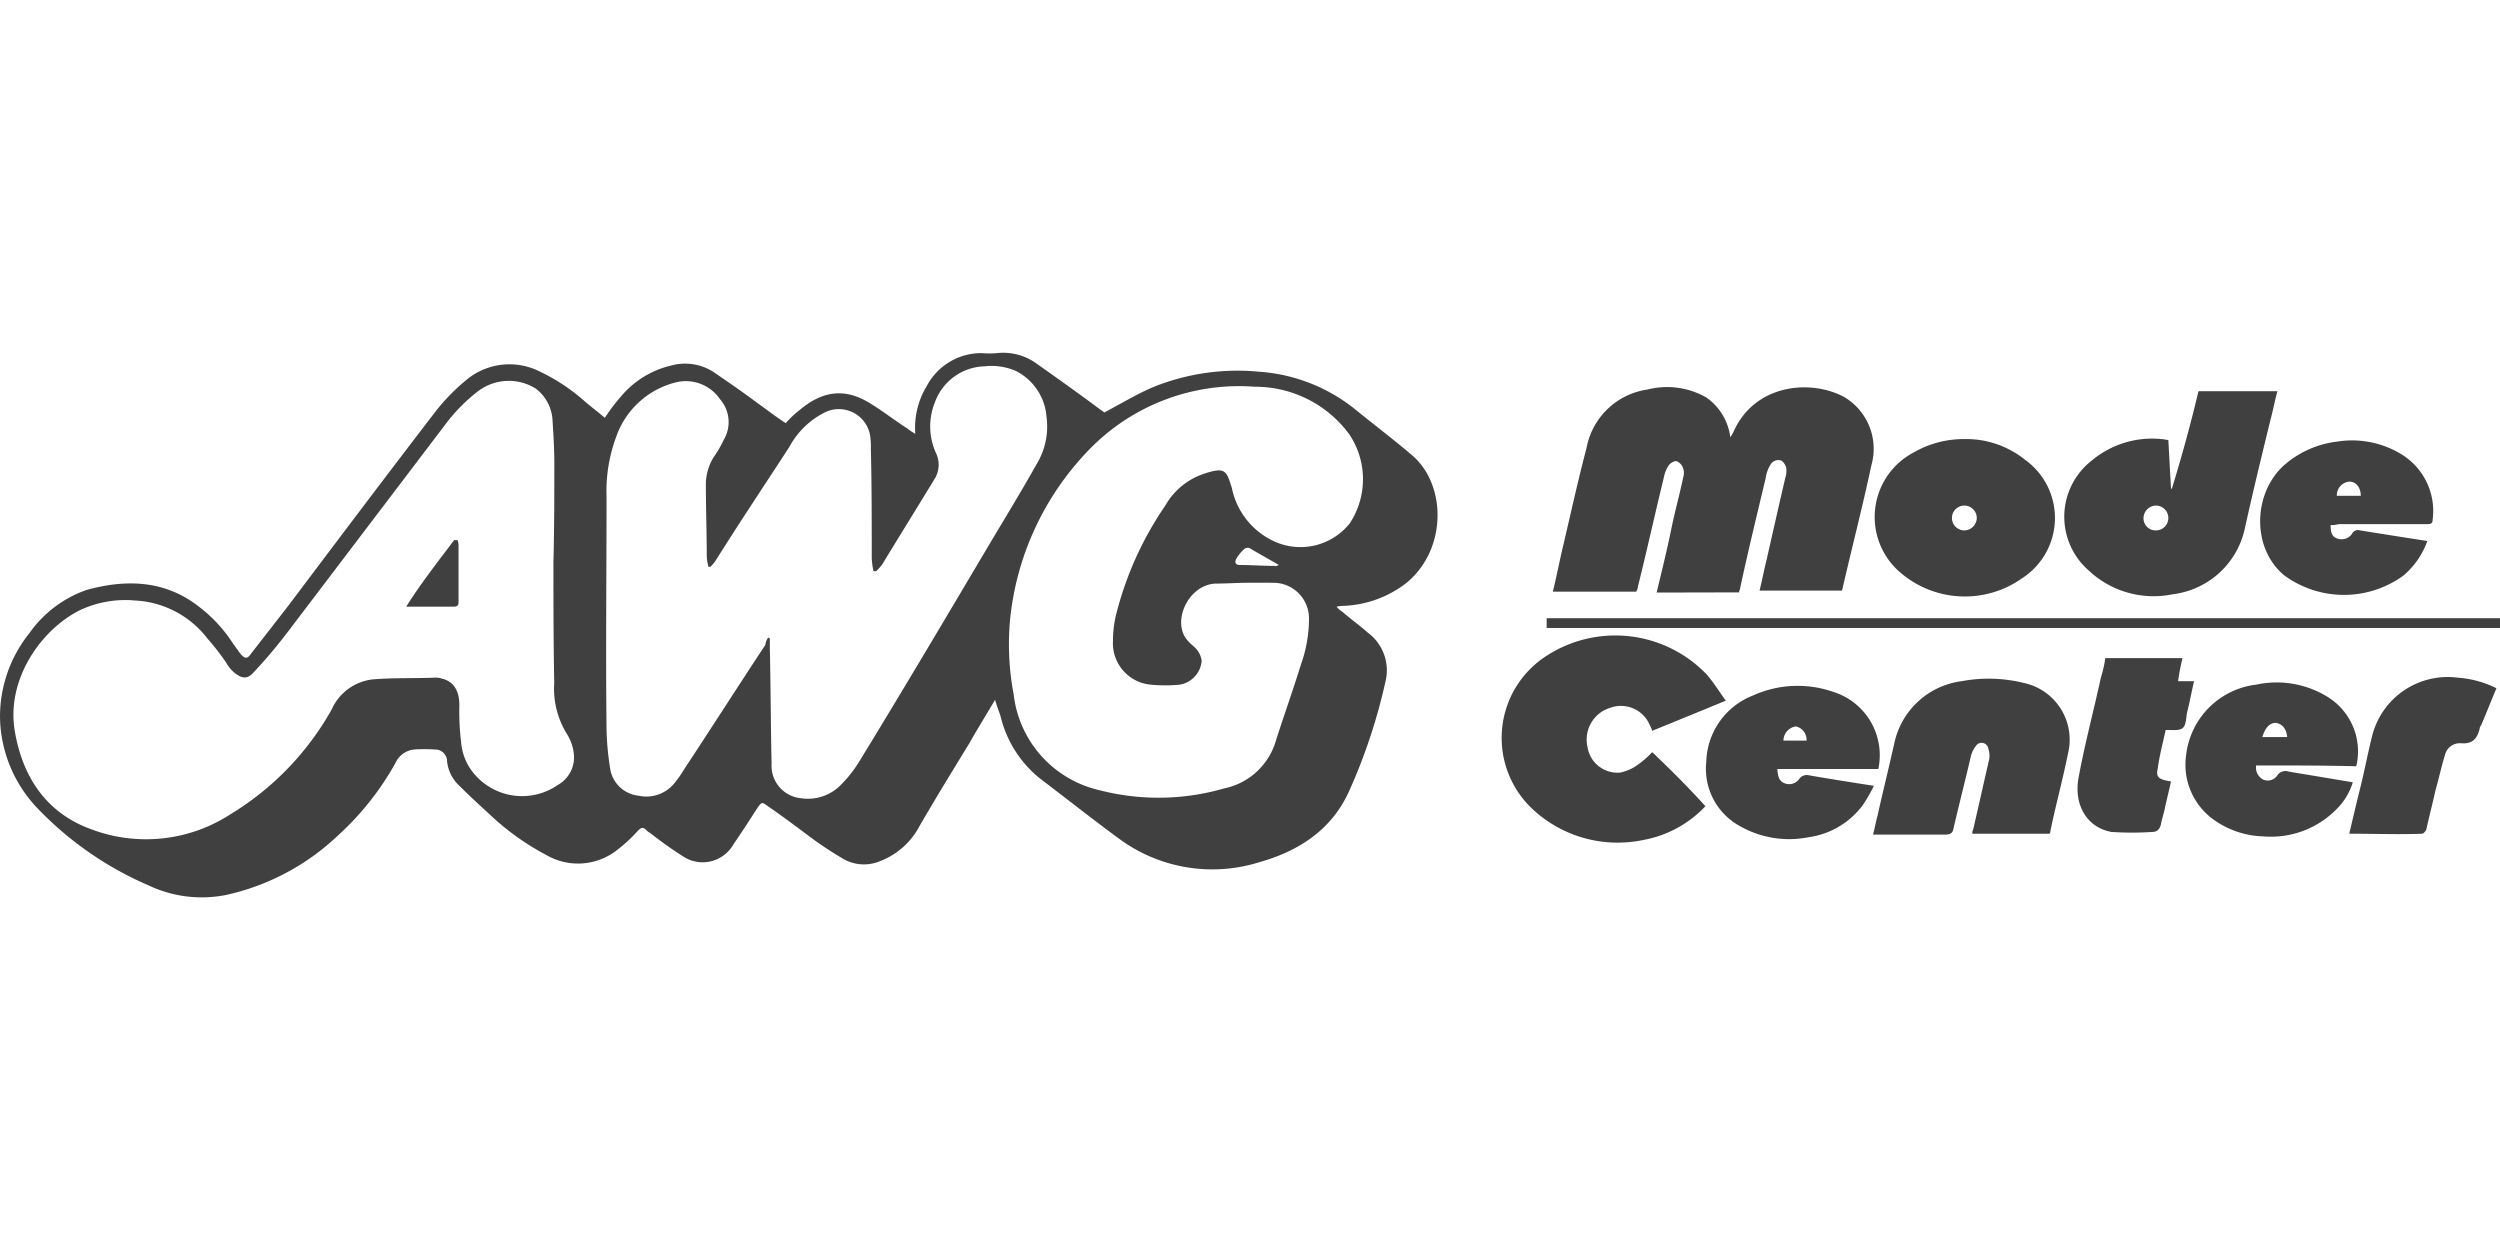
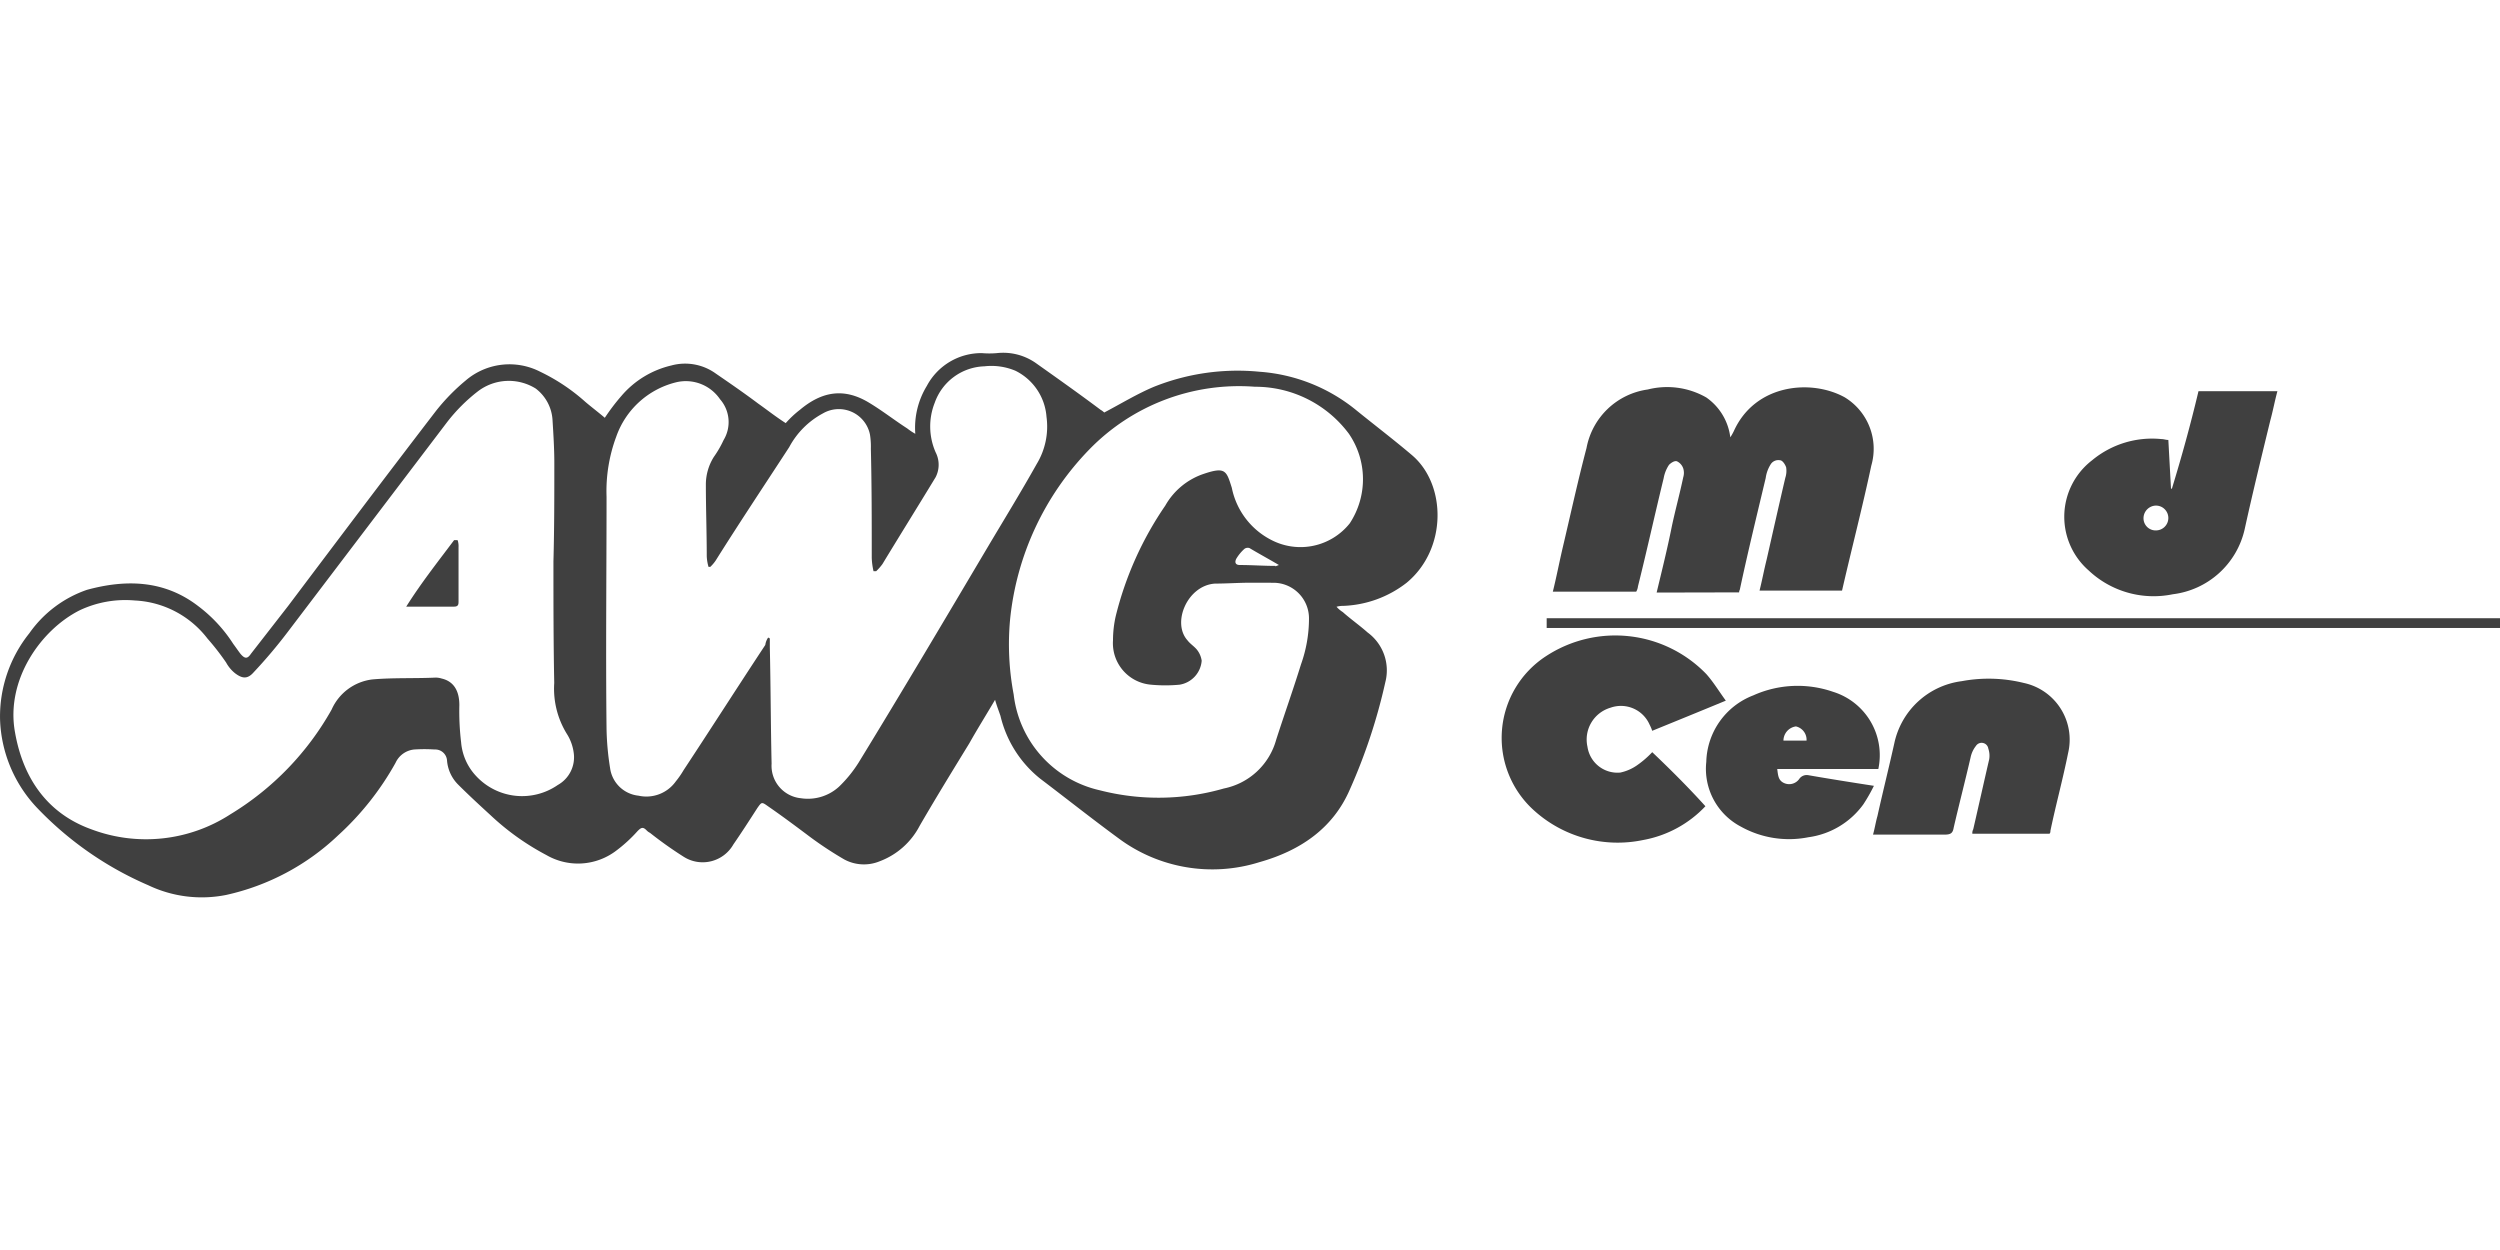
<svg xmlns="http://www.w3.org/2000/svg" width="200" height="100" viewBox="0 0 200 100">
  <defs>
    <clipPath id="clip-path">
      <rect id="Rechteck_20" data-name="Rechteck 20" width="200" height="100" transform="translate(410 2715)" fill="#404040" />
    </clipPath>
  </defs>
  <g id="Gruppe_maskieren_5" data-name="Gruppe maskieren 5" transform="translate(-410 -2715)" clip-path="url(#clip-path)">
    <g id="ref_awg" transform="translate(409.224 2715.505)">
      <path id="Pfad_113" data-name="Pfad 113" d="M80.381,55.48c-.709,1.206-1.419,2.341-2.057,3.476-1.348,2.2-2.7,4.4-3.973,6.6a5.965,5.965,0,0,1-3.193,2.838,3.312,3.312,0,0,1-2.838-.142,29.3,29.3,0,0,1-2.7-1.774c-1.135-.851-2.27-1.7-3.405-2.483-.5-.355-.5-.355-.851.142-.639.993-1.277,1.986-1.916,2.909a2.828,2.828,0,0,1-3.973.993,31.53,31.53,0,0,1-2.7-1.916.979.979,0,0,1-.284-.213c-.284-.284-.426-.213-.709.071a11.685,11.685,0,0,1-1.7,1.561,5.048,5.048,0,0,1-5.6.355,20.413,20.413,0,0,1-4.47-3.193c-.851-.78-1.7-1.561-2.554-2.412a3.062,3.062,0,0,1-.922-1.986.945.945,0,0,0-.993-.851,12.511,12.511,0,0,0-1.632,0,1.836,1.836,0,0,0-1.49,1.064,22.862,22.862,0,0,1-4.611,5.818,18.91,18.91,0,0,1-8.939,4.753,9.93,9.93,0,0,1-6.243-.78,27.121,27.121,0,0,1-8.939-6.243A10.789,10.789,0,0,1,.78,57.04a10.651,10.651,0,0,1,2.341-6.882,9.339,9.339,0,0,1,4.611-3.476c3.122-.851,6.172-.78,8.868,1.277a11.636,11.636,0,0,1,2.838,3.051c.213.284.355.5.568.78.355.426.568.426.851,0l2.98-3.831c3.9-5.179,7.8-10.358,11.777-15.537a16.019,16.019,0,0,1,2.412-2.483,5.383,5.383,0,0,1,5.959-.709A15.332,15.332,0,0,1,47.6,31.642c.5.426,1.064.851,1.561,1.277a16.658,16.658,0,0,1,1.348-1.774,7.492,7.492,0,0,1,3.973-2.412,4.194,4.194,0,0,1,3.547.639c1.135.78,2.27,1.561,3.405,2.412.709.5,1.419,1.064,2.2,1.561a8.066,8.066,0,0,1,1.135-1.064c1.774-1.49,3.547-1.774,5.534-.568,1.064.639,2.057,1.419,3.051,2.057A4.978,4.978,0,0,0,74,34.2a6.426,6.426,0,0,1,.922-3.831,4.937,4.937,0,0,1,4.4-2.625,6.848,6.848,0,0,0,1.206,0,4.553,4.553,0,0,1,3.193.851c1.7,1.206,3.405,2.412,5.108,3.689a1.324,1.324,0,0,1,.284.213c1.348-.709,2.625-1.49,3.973-2.057a18.023,18.023,0,0,1,8.443-1.206,13.768,13.768,0,0,1,7.8,3.122c1.49,1.206,2.98,2.341,4.4,3.547,2.767,2.341,2.838,7.52-.426,10.216a8.764,8.764,0,0,1-5.037,1.845,2,2,0,0,0-.568.071,2.264,2.264,0,0,0,.5.426c.639.568,1.348,1.064,1.986,1.632a3.758,3.758,0,0,1,1.419,3.973,45.1,45.1,0,0,1-2.838,8.584c-1.348,3.122-3.973,4.9-7.236,5.818a12.566,12.566,0,0,1-11.28-1.916c-2.128-1.561-4.186-3.193-6.243-4.753a9.108,9.108,0,0,1-3.193-5.037C80.665,56.331,80.523,55.976,80.381,55.48ZM45.051,44.412h0c.071-2.625.071-5.25.071-7.875,0-1.135-.071-2.27-.142-3.405a3.409,3.409,0,0,0-1.348-2.554,4.075,4.075,0,0,0-4.611.213,13.713,13.713,0,0,0-2.483,2.483L23.767,50.088a39.956,39.956,0,0,1-2.7,3.193c-.5.568-.922.5-1.49.071a2.839,2.839,0,0,1-.709-.851,19.735,19.735,0,0,0-1.49-1.916,7.791,7.791,0,0,0-5.818-3.051,8.536,8.536,0,0,0-4.4.78c-3.122,1.561-5.959,5.6-5.179,9.791.639,3.618,2.554,6.456,6.1,7.733a12.405,12.405,0,0,0,11.138-1.206,22.887,22.887,0,0,0,8.088-8.372,4.1,4.1,0,0,1,3.264-2.412c1.632-.142,3.334-.071,4.966-.142a1.562,1.562,0,0,1,.568.071c.922.213,1.419.922,1.419,2.128a20.955,20.955,0,0,0,.142,2.98,4.466,4.466,0,0,0,1.206,2.7,5.017,5.017,0,0,0,6.527.709,2.535,2.535,0,0,0,1.277-2.554,3.743,3.743,0,0,0-.568-1.561,6.876,6.876,0,0,1-.993-4.044C45.051,50.868,45.051,47.675,45.051,44.412Zm17.169,6.1c.071,0,.071,0,.142.071v.709c.071,3.122.071,6.172.142,9.294a2.607,2.607,0,0,0,2.341,2.767,3.69,3.69,0,0,0,3.051-.922,10.232,10.232,0,0,0,1.561-1.916c3.476-5.676,6.882-11.422,10.287-17.169,1.348-2.27,2.7-4.47,3.973-6.74a5.77,5.77,0,0,0,.78-3.76,4.482,4.482,0,0,0-2.483-3.689A4.942,4.942,0,0,0,79.53,28.8a4.363,4.363,0,0,0-3.973,2.909,5.146,5.146,0,0,0,.071,3.973,2.178,2.178,0,0,1,0,1.986c-1.419,2.341-2.838,4.611-4.257,6.953a4.055,4.055,0,0,1-.5.568h-.213a5.476,5.476,0,0,1-.142-1.064c0-2.909,0-5.818-.071-8.726a6.1,6.1,0,0,0-.071-1.135,2.54,2.54,0,0,0-3.76-1.7,6.58,6.58,0,0,0-2.7,2.7c-1.986,3.051-3.973,6.03-5.888,9.081a3.086,3.086,0,0,1-.426.5h-.142a3.561,3.561,0,0,1-.142-.851c0-1.916-.071-3.831-.071-5.747a4.158,4.158,0,0,1,.639-2.2,8.358,8.358,0,0,0,.78-1.348,2.776,2.776,0,0,0-.284-3.264,3.31,3.31,0,0,0-3.547-1.348,6.79,6.79,0,0,0-4.753,4.328,12.527,12.527,0,0,0-.78,4.824c0,6.172-.071,12.415,0,18.588a22.191,22.191,0,0,0,.284,3.122,2.563,2.563,0,0,0,2.27,2.2,2.89,2.89,0,0,0,2.98-1.135,7.2,7.2,0,0,0,.639-.922c2.2-3.334,4.328-6.669,6.527-10A1.355,1.355,0,0,1,62.219,50.513Zm38.594-4.4h0c-.922,0-1.916.071-2.838.071-2.2.142-3.476,3.122-2.2,4.541.213.284.568.5.78.78a1.821,1.821,0,0,1,.355.851,2.108,2.108,0,0,1-1.774,1.916,12.128,12.128,0,0,1-2.27,0,3.328,3.328,0,0,1-3.051-3.547,8.806,8.806,0,0,1,.213-1.916A27.026,27.026,0,0,1,94,39.942a5.567,5.567,0,0,1,3.122-2.554c1.7-.568,1.774-.213,2.2,1.135a6.014,6.014,0,0,0,3.193,4.186,5.042,5.042,0,0,0,6.243-1.348,6.429,6.429,0,0,0-.071-7.166,9.341,9.341,0,0,0-7.52-3.76A16.7,16.7,0,0,0,87.9,35.473a22.773,22.773,0,0,0-6.314,13.551,21.535,21.535,0,0,0,.284,6.03,8.907,8.907,0,0,0,6.882,7.662,18.868,18.868,0,0,0,9.932-.142,5.456,5.456,0,0,0,4.186-3.9c.639-1.986,1.348-3.973,1.986-6.03a10.908,10.908,0,0,0,.639-3.689,2.846,2.846,0,0,0-2.838-2.838Zm2.27-1.419c-.851-.5-1.632-.922-2.341-1.348a.436.436,0,0,0-.426.071,3.413,3.413,0,0,0-.639.78c-.142.284-.071.5.284.5.922,0,1.916.071,2.838.071C102.8,44.838,102.871,44.767,103.084,44.7Z" fill="#404040" />
      <path id="Pfad_114" data-name="Pfad 114" d="M133.307,46.9c.426-1.774.851-3.476,1.206-5.25.284-1.348.639-2.625.922-3.973a1.209,1.209,0,0,0,0-.709.984.984,0,0,0-.5-.568c-.213-.071-.5.142-.639.284a2.8,2.8,0,0,0-.426,1.064c-.709,2.909-1.348,5.818-2.057,8.655a1.008,1.008,0,0,1-.142.426h-6.669c.284-1.135.5-2.27.78-3.476.639-2.7,1.206-5.321,1.916-8.017a5.8,5.8,0,0,1,4.9-4.682,6.312,6.312,0,0,1,4.682.639A4.562,4.562,0,0,1,139.2,34.48a4.068,4.068,0,0,0,.284-.5c1.7-3.76,6.172-4.186,8.868-2.7a4.821,4.821,0,0,1,2.128,5.463c-.709,3.334-1.561,6.6-2.341,10h-6.6c.213-.851.355-1.632.568-2.483.5-2.2.993-4.4,1.49-6.527a1.812,1.812,0,0,0,.071-.851c-.071-.213-.284-.568-.5-.568a.725.725,0,0,0-.709.284,2.709,2.709,0,0,0-.426,1.135c-.709,2.98-1.419,5.888-2.057,8.868,0,.071-.071.142-.071.284Z" fill="#404040" />
      <path id="Pfad_115" data-name="Pfad 115" d="M137.209,63.993a9.051,9.051,0,0,1-4.966,2.7,9.976,9.976,0,0,1-8.8-2.412A7.8,7.8,0,0,1,124.439,52a10.12,10.12,0,0,1,12.841,1.419c.568.639.993,1.348,1.561,2.128-2.057.851-3.973,1.632-5.888,2.412a3.458,3.458,0,0,0-.213-.5,2.5,2.5,0,0,0-3.122-1.348,2.652,2.652,0,0,0-1.845,3.122A2.423,2.423,0,0,0,130.4,61.3a3.657,3.657,0,0,0,1.419-.639,7.593,7.593,0,0,0,1.135-.993C134.442,61.084,135.861,62.5,137.209,63.993Z" fill="#404040" />
      <path id="Pfad_116" data-name="Pfad 116" d="M176.655,30.79h6.314c-.213.78-.355,1.561-.568,2.341-.709,2.909-1.419,5.818-2.057,8.726a6.731,6.731,0,0,1-5.747,5.179,7.575,7.575,0,0,1-6.74-1.916,5.7,5.7,0,0,1,.284-8.8,7.5,7.5,0,0,1,5.534-1.7c.213,0,.355.071.568.071.071,1.277.142,2.625.213,3.9h.071C175.307,36.04,176.016,33.486,176.655,30.79Zm-3.405,11.138a.993.993,0,0,0,0-1.986,1.015,1.015,0,0,0-.993.993A.97.97,0,0,0,173.249,41.929Z" fill="#404040" />
      <path id="Pfad_117" data-name="Pfad 117" d="M164.736,66.192h-6.172a.64.64,0,0,1,.071-.355c.426-1.845.851-3.76,1.277-5.6a1.747,1.747,0,0,0-.071-.851.541.541,0,0,0-.993-.213,2.2,2.2,0,0,0-.426.922c-.426,1.845-.922,3.76-1.348,5.6-.071.426-.213.568-.709.568h-5.747c.142-.5.213-.993.355-1.49.426-1.916.922-3.9,1.348-5.818a6.339,6.339,0,0,1,5.392-4.966,11.735,11.735,0,0,1,4.966.142,4.638,4.638,0,0,1,3.547,5.6c-.426,2.128-.993,4.186-1.419,6.243A.261.261,0,0,1,164.736,66.192Z" fill="#404040" />
-       <path id="Pfad_118" data-name="Pfad 118" d="M157.925,34.621a7.494,7.494,0,0,1,4.824,1.632,5.735,5.735,0,0,1-.213,9.507,7.913,7.913,0,0,1-9.932-.639,5.835,5.835,0,0,1,1.277-9.436A8.012,8.012,0,0,1,157.925,34.621Zm.993,6.314a.993.993,0,1,0-.993.993A1.015,1.015,0,0,0,158.918,40.936Z" fill="#404040" />
-       <path id="Pfad_119" data-name="Pfad 119" d="M187.226,41.5c0,.5.071.922.5,1.064a1.011,1.011,0,0,0,1.206-.355.533.533,0,0,1,.639-.284c1.774.284,3.547.568,5.392.851a6.481,6.481,0,0,1-1.916,2.767,8.093,8.093,0,0,1-9.507,0c-2.625-2.128-2.554-6.527-.071-8.8a7.815,7.815,0,0,1,4.257-1.916,7.558,7.558,0,0,1,5.25,1.064,5.317,5.317,0,0,1,2.412,5.179c0,.355-.213.355-.5.355h-7.024A1.964,1.964,0,0,1,187.226,41.5Zm2.412-2.341c0-.639-.355-1.135-.922-1.135a1.1,1.1,0,0,0-.993,1.135Z" fill="#404040" />
-       <path id="Pfad_120" data-name="Pfad 120" d="M181.266,60.73a1.092,1.092,0,0,0,.568,1.135.916.916,0,0,0,1.135-.355.8.8,0,0,1,.922-.284l5.108.851a5.042,5.042,0,0,1-1.277,2.128,7.341,7.341,0,0,1-5.888,2.2,7.12,7.12,0,0,1-4.257-1.561,5.407,5.407,0,0,1-1.916-4.9,6.408,6.408,0,0,1,5.6-5.676,7.76,7.76,0,0,1,5.747.993,5.122,5.122,0,0,1,2.27,5.534C186.658,60.73,183.962,60.73,181.266,60.73Zm.5-2.27h1.986c-.071-.709-.426-1.064-.922-1.135C182.33,57.324,181.976,57.75,181.763,58.459Z" fill="#404040" />
      <path id="Pfad_121" data-name="Pfad 121" d="M150.689,62.361a13.912,13.912,0,0,1-.851,1.49,6.513,6.513,0,0,1-4.4,2.625,7.915,7.915,0,0,1-5.392-.851,5.217,5.217,0,0,1-2.767-5.179,5.857,5.857,0,0,1,3.76-5.321,8.643,8.643,0,0,1,6.385-.284,5.307,5.307,0,0,1,3.618,6.172h-8.088c.071.5.071.922.568,1.135a.984.984,0,0,0,1.206-.355.725.725,0,0,1,.709-.284C147.07,61.794,148.844,62.077,150.689,62.361Zm-7.236-3.618H145.3a1.094,1.094,0,0,0-.851-1.135A1.155,1.155,0,0,0,143.452,58.743Z" fill="#404040" />
-       <path id="Pfad_122" data-name="Pfad 122" d="M175.378,52.145a16.892,16.892,0,0,0-.355,1.845H176.3c-.213.922-.355,1.7-.568,2.554-.071.426-.071.993-.355,1.206s-.78.142-1.348.142c-.213.993-.5,2.057-.639,3.122-.142.639.071.851,1.064.993-.142.709-.355,1.49-.5,2.2-.071.355-.213.78-.284,1.135-.071.426-.284.709-.709.709a25.048,25.048,0,0,1-3.264,0c-1.986-.355-3.051-2.2-2.625-4.4.5-2.7,1.206-5.321,1.774-7.946a10.069,10.069,0,0,0,.355-1.561Z" fill="#404040" />
-       <path id="Pfad_123" data-name="Pfad 123" d="M188.716,66.192c.284-1.206.568-2.412.851-3.547.355-1.419.639-2.909.993-4.328a6.232,6.232,0,0,1,6.811-4.611,8.208,8.208,0,0,1,3.122.851c-.426.993-.78,1.916-1.206,2.909-.071.142-.142.213-.142.355-.213.78-.568,1.206-1.49,1.135a1.222,1.222,0,0,0-1.277.922c-.284.922-.5,1.916-.78,2.909-.213.993-.5,2.057-.709,3.051-.071.142-.213.355-.355.355C192.688,66.263,190.773,66.192,188.716,66.192Z" fill="#404040" />
      <path id="Pfad_124" data-name="Pfad 124" d="M200.776,48.953v.78H124.51v-.78Z" fill="#404040" />
      <path id="Pfad_125" data-name="Pfad 125" d="M37.388,42.709a1.562,1.562,0,0,1,.071.568V47.6c0,.213,0,.426-.355.426H33.274c1.206-1.916,2.554-3.618,3.831-5.321Z" fill="#404040" />
    </g>
  </g>
</svg>